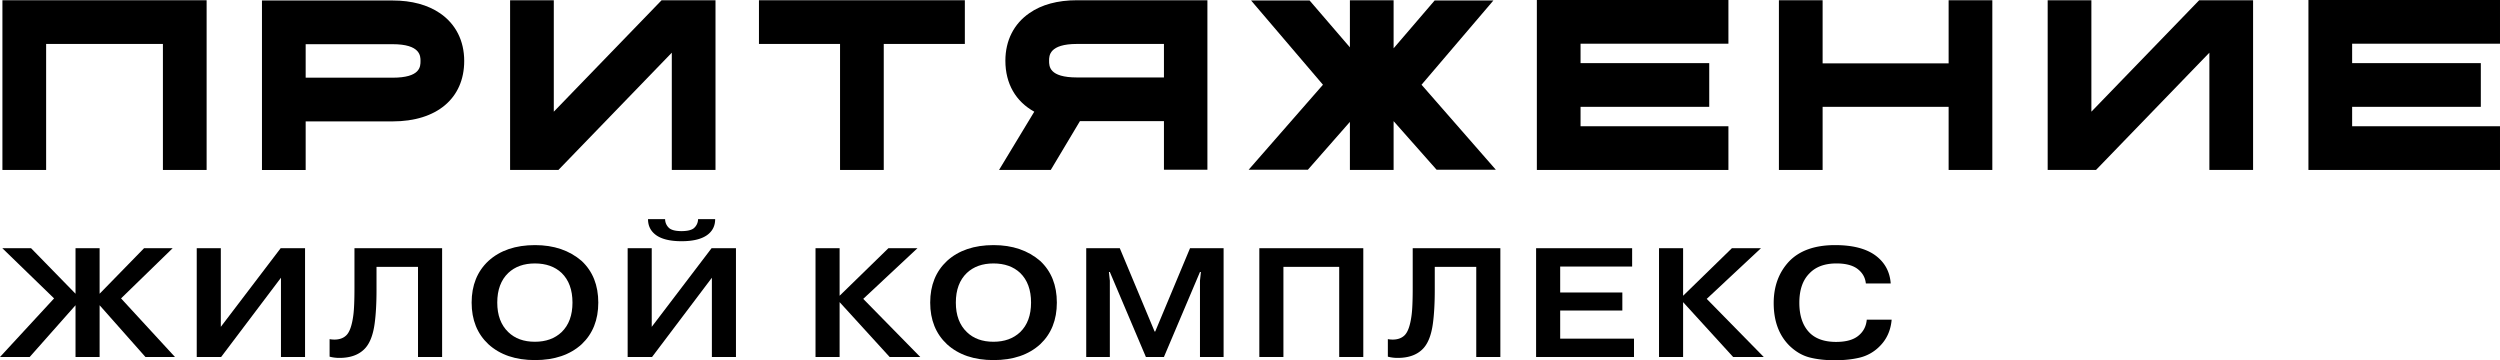
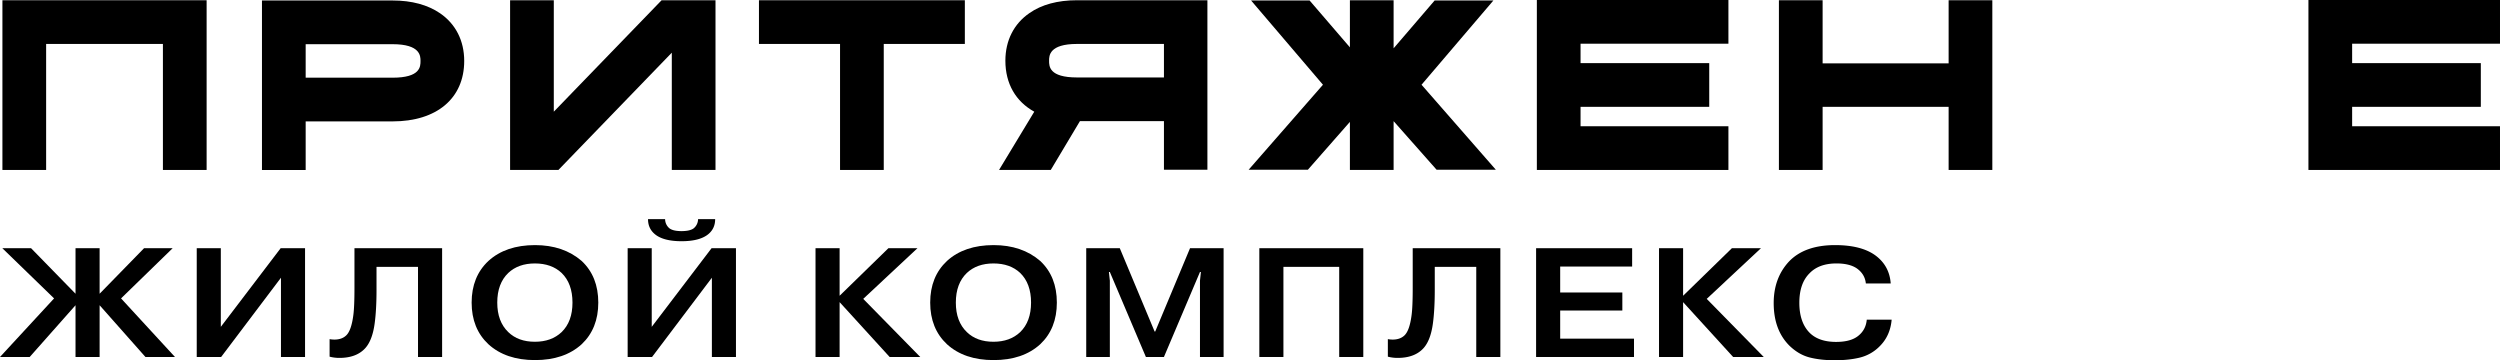
<svg xmlns="http://www.w3.org/2000/svg" viewBox="0 0 4044.44 582.81">
  <g id="Слой_2" data-name="Слой 2">
    <g id="Слой_1-2" data-name="Слой 1">
      <path d="M1883,274.56h70.31V.39H1742.36c-31.42,0-57.35,7.07-77,20.82-25.14,17.28-38.88,44.39-38.88,77,0,37.31,16.89,66,46.74,82.48l-57,94.27h83.67L1747.07,196H1883ZM1742.36,125.3c-45.17,0-45.17-18.07-45.17-27.1,0-7.86,0-27.11,45.17-27.11H1883V125.3Z" />
      <polygon points="1359.01 274.95 1429.71 274.95 1429.71 71.09 1560.9 71.09 1560.9 0.39 1227.82 0.39 1227.82 71.09 1359.01 71.09 1359.01 274.95" />
      <polygon points="1086.82 85.23 1086.82 274.95 1157.52 274.95 1157.52 0.39 1070.32 0.39 895.92 180.68 895.92 0.39 825.22 0.39 825.22 274.95 903.38 274.95 1086.82 85.23" />
      <path d="M712.11,21.6c-20-13.74-46-20.81-77-20.81H423.8V275h70.7V196.39H635.12c71.49,0,115.87-37.31,115.87-97.8C751,66,737.25,38.89,712.11,21.6Zm-77,104.09H494.5V71.49H635.12c45.17,0,45.17,19.24,45.17,27.1C680.29,107.62,680.29,125.69,635.12,125.69Z" />
      <polygon points="74.63 71.09 263.56 71.09 263.56 274.95 334.26 274.95 334.26 0.39 3.92 0.39 3.92 274.95 74.63 274.95 74.63 71.09" />
      <polygon points="2796.19 204.25 2556.98 204.25 2556.98 172.83 2765.16 172.83 2765.16 102.13 2556.98 102.13 2556.98 70.7 2796.19 70.7 2796.19 0 2486.28 0 2486.28 274.95 2796.19 274.95 2796.19 204.25" />
      <polygon points="3152.44 102.52 2948.58 102.52 2948.58 0.39 2877.88 0.39 2877.88 274.95 2948.58 274.95 2948.58 172.83 3152.44 172.83 3152.44 274.95 3223.14 274.95 3223.14 0.39 3152.44 0.39 3152.44 102.52" />
      <polygon points="4044.43 70.7 4044.43 0 3734.53 0 3734.53 274.95 4044.43 274.95 4044.43 204.25 3805.23 204.25 3805.23 172.83 4013.41 172.83 4013.41 102.13 3805.23 102.13 3805.23 70.7 4044.43 70.7" />
-       <polygon points="3383.39 180.68 3383.39 0.39 3312.68 0.39 3312.68 274.95 3390.85 274.95 3574.28 85.23 3574.28 274.95 3644.98 274.95 3644.98 0.39 3557.78 0.39 3383.39 180.68" />
      <polygon points="2115.89 274.56 2183.84 197.18 2183.84 274.95 2254.54 274.95 2254.54 196 2324.07 274.56 2419.91 274.56 2299.72 137.08 2415.98 0.79 2320.93 0.79 2254.54 78.16 2254.54 0.39 2183.84 0.39 2183.84 76.59 2118.64 0.79 2023.98 0.79 2140.24 137.08 2020.05 274.56 2115.89 274.56" />
      <polygon points="279.31 401.55 233.05 401.55 161.15 475.21 161.15 401.55 122.18 401.55 122.18 475.21 50.28 401.55 3.77 401.55 87.49 482.75 0 577.53 48.02 577.53 122.18 493.81 122.18 577.53 161.15 577.53 161.15 493.81 235.31 577.53 283.08 577.53 195.84 482.75 279.31 401.55" />
      <polygon points="357.24 528.75 357.24 401.55 318.27 401.55 318.27 577.53 357.74 577.53 454.53 449.31 454.53 577.53 493.5 577.53 493.5 401.55 454.03 401.55 357.24 528.75" />
      <path d="M573.44,465.9q0,29.93-1.76,43.5-3.27,25.64-11.82,33.43-7,6.54-18.85,6.54a40,40,0,0,1-7.8-.75V577a61.28,61.28,0,0,0,15.84,2q25.4,0,39.47-13.32,13.58-12.57,17.6-42.49,3-22.11,3-54.3V431.71h67.12V577.53h39v-176H573.44Z" />
      <path d="M941,422.16q-29.67-25.64-75.42-25.64-47.26,0-75.42,25.64Q763,447.55,763,489.54t27.15,67.37q28.15,25.65,75.42,25.64T941,556.91q26.89-25.38,26.9-67.37Q967.88,447.3,941,422.16ZM908.55,537.3Q892,552.9,865.31,552.89q-26.89,0-43-15.59-17.85-17.09-17.85-47.76,0-30.93,17.85-48,16.33-15.33,43-15.34,26.9,0,43.24,15.34,17.6,17.1,17.6,48Q926.15,520.22,908.55,537.3Z" />
      <polygon points="1054.36 528.75 1054.36 401.55 1015.4 401.55 1015.4 577.53 1054.87 577.53 1151.66 449.31 1151.66 577.53 1190.62 577.53 1190.62 401.55 1151.15 401.55 1054.36 528.75" />
      <path d="M1122.24,369.37q-6,4.51-19.61,4.52T1083,369.37a19.39,19.39,0,0,1-7-14.83h-27.65q0,14.58,10.31,23.63,13.58,12.06,44,12.06,30.16,0,44-12.06,10.3-9.06,10.31-23.63h-27.66A19.36,19.36,0,0,1,1122.24,369.37Z" />
      <polygon points="1484.25 401.55 1437.24 401.55 1358.3 478.48 1358.3 401.55 1319.33 401.55 1319.33 577.53 1358.3 577.53 1358.3 488.78 1439.25 577.53 1488.78 577.53 1396.51 483.5 1484.25 401.55" />
      <path d="M1682.85,422.16q-29.67-25.64-75.42-25.64-47.27,0-75.42,25.64-27.15,25.39-27.15,67.38T1532,556.91q28.15,25.65,75.42,25.64t75.42-25.64q26.89-25.38,26.9-67.37Q1709.75,447.3,1682.85,422.16ZM1650.42,537.3q-16.59,15.6-43.24,15.59-26.9,0-43-15.59-17.85-17.09-17.85-47.76,0-30.93,17.85-48,16.35-15.33,43-15.34,26.89,0,43.24,15.34,17.6,17.1,17.6,48Q1668,520.22,1650.42,537.3Z" />
      <polygon points="1868.89 536.3 1867.88 536.3 1811.57 401.55 1757.27 401.55 1757.27 577.53 1795.48 577.53 1795.48 454.09 1793.97 440.01 1795.48 440.01 1853.81 577.53 1882.97 577.53 1941.29 440.01 1942.8 440.01 1941.29 454.09 1941.29 577.53 1979.51 577.53 1979.51 401.55 1925.2 401.55 1868.89 536.3" />
      <polygon points="2037.32 577.53 2076.29 577.53 2076.29 431.71 2166.54 431.71 2166.54 577.53 2205.51 577.53 2205.51 401.55 2037.32 401.55 2037.32 577.53" />
      <path d="M2285.45,465.9q0,29.93-1.76,43.5-3.27,25.64-11.81,33.43-7.05,6.54-18.86,6.54a39.81,39.81,0,0,1-7.79-.75V577a61.23,61.23,0,0,0,15.84,2q25.38,0,39.47-13.32,13.58-12.57,17.59-42.49,3-22.11,3-54.3V431.71h67.12V577.53h39v-176H2285.45Z" />
      <polygon points="2524.03 502.36 2624.59 502.36 2624.59 473.19 2524.03 473.19 2524.03 431.21 2640.43 431.21 2640.43 401.55 2485.06 401.55 2485.06 577.53 2643.44 577.53 2643.44 547.86 2524.03 547.86 2524.03 502.36" />
      <polygon points="2848.84 401.55 2801.82 401.55 2722.88 478.48 2722.88 401.55 2683.92 401.55 2683.92 577.53 2722.88 577.53 2722.88 488.78 2803.83 577.53 2853.36 577.53 2761.1 483.5 2848.84 401.55" />
      <path d="M3006.21,543.34q-12.08,9.79-35.7,9.8-27.9,0-42.74-14.58-16.84-16.84-16.84-48.77,0-31.17,16.34-47.52,15.33-16.08,43.74-16.09,21.12,0,32.94,8.05,13.07,9.3,14.58,24.38h40.22q-2-28.65-24.89-45.5-22.87-16.59-65.11-16.59-49,0-74.41,26.4-24.9,26.64-24.89,67.37,0,43.5,25.39,68.88,15.09,14.6,32.81,19.11t40.35,4.53q23.11,0,41.1-4.4a67.44,67.44,0,0,0,32.05-18.48q16.84-16.84,19.11-42.74H3020Q3018.53,533.54,3006.21,543.34Z" />
    </g>
  </g>
</svg>